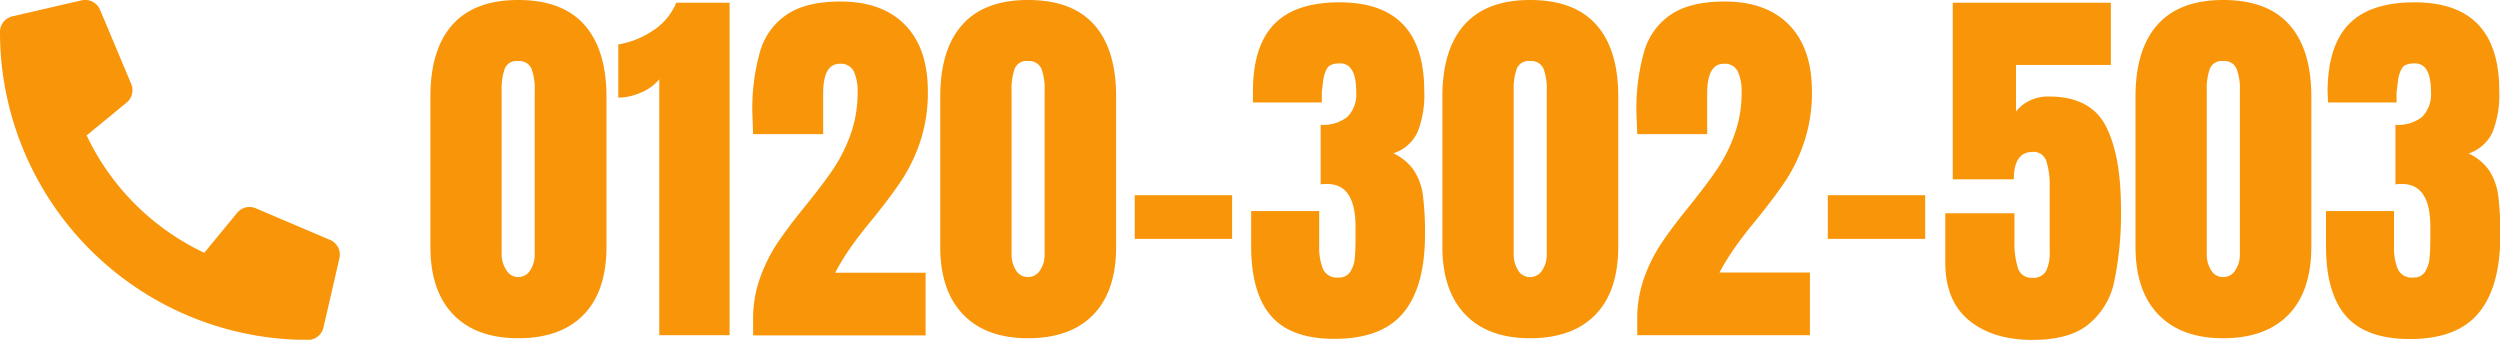
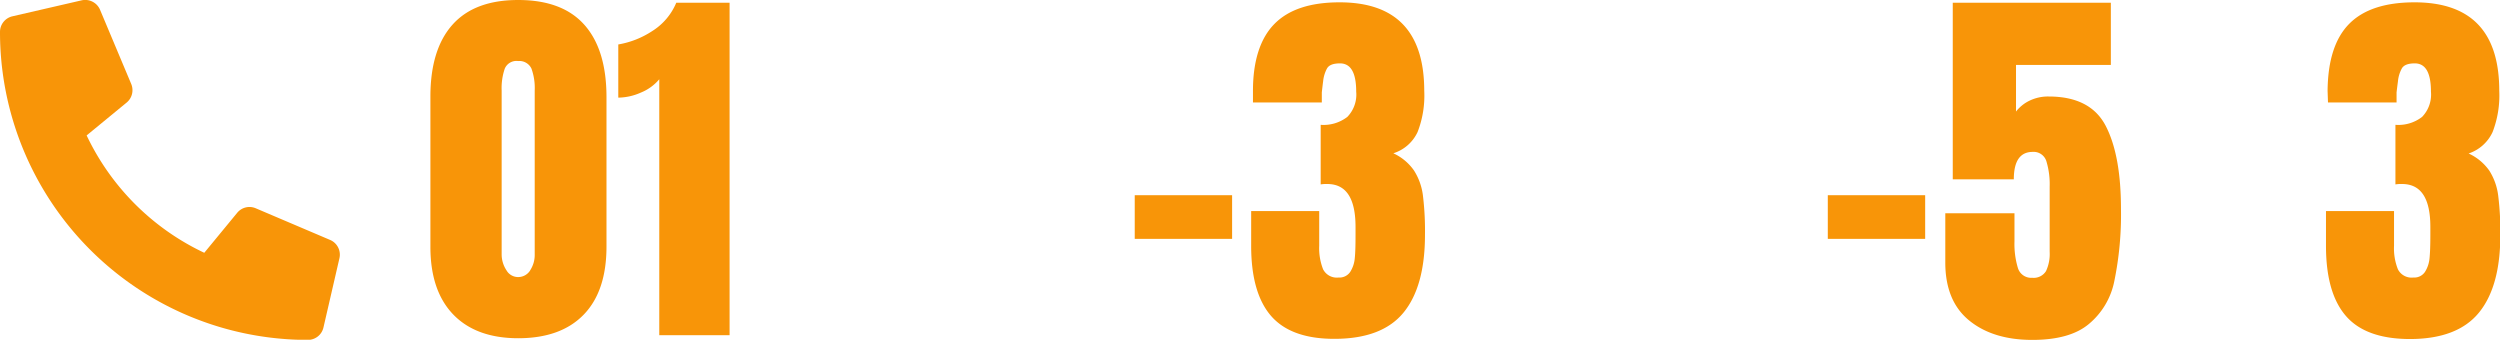
<svg xmlns="http://www.w3.org/2000/svg" width="375.11" height="50.98" viewBox="0 0 375.11 50.98">
  <defs>
    <style>.cls-1{fill:#f89508;}</style>
  </defs>
  <g id="レイヤー_2" data-name="レイヤー 2">
    <g id="レイヤー_1-2" data-name="レイヤー 1">
      <path class="cls-1" d="M68,47.18Q64.57,43.61,64.58,37V14.5q0-7.08,3.31-10.79T77.75,0q6.61,0,9.92,3.71T91,14.5V37q0,6.68-3.42,10.21t-9.8,3.54Q71.44,50.75,68,47.18Zm11.54-6.61a4.19,4.19,0,0,0,.69-2.41V13.57a8.54,8.54,0,0,0-.49-3.28,2,2,0,0,0-2-1.13,1.9,1.9,0,0,0-2,1.13,9,9,0,0,0-.47,3.28V38.16A4.34,4.34,0,0,0,76,40.57a2,2,0,0,0,1.77,1A2.11,2.11,0,0,0,79.55,40.57Z" />
      <path class="cls-1" d="M98.92,11.89a7,7,0,0,1-2.76,2,8.53,8.53,0,0,1-3.39.76V6.67a13.32,13.32,0,0,0,5.08-2A9.19,9.19,0,0,0,101.47.41h8V50.29H98.92Z" />
-       <path class="cls-1" d="M113,47.91a18,18,0,0,1,1.08-6.32,24.06,24.06,0,0,1,2.63-5.22q1.57-2.32,4.12-5.46T125,25.4a23.76,23.76,0,0,0,2.61-5.19,18.44,18.44,0,0,0,1.07-6.35,7,7,0,0,0-.58-3.16A2.13,2.13,0,0,0,126,9.57q-2.49,0-2.49,4.47v6.09H113l-.11-3.08a31.27,31.27,0,0,1,1.16-9.34,10,10,0,0,1,4.06-5.56q2.89-1.92,8-1.92c4.18,0,7.4,1.17,9.69,3.51s3.42,5.66,3.42,10a23.21,23.21,0,0,1-1.13,7.45A24.85,24.85,0,0,1,135.31,27c-1.1,1.66-2.56,3.62-4.38,5.86-1.31,1.58-2.4,3-3.27,4.23a35.45,35.45,0,0,0-2.35,3.83h13.57v9.4H113Z" />
-       <path class="cls-1" d="M144.51,47.18q-3.44-3.57-3.43-10.18V14.5q0-7.08,3.31-10.79T154.25,0q6.62,0,9.92,3.71t3.3,10.79V37q0,6.68-3.42,10.21t-9.8,3.54Q147.94,50.75,144.51,47.18Zm11.54-6.61a4.19,4.19,0,0,0,.69-2.41V13.57a8.54,8.54,0,0,0-.49-3.28,2,2,0,0,0-2-1.13,1.9,1.9,0,0,0-2,1.13,9,9,0,0,0-.47,3.28V38.16a4.34,4.34,0,0,0,.67,2.41,2,2,0,0,0,1.77,1A2.11,2.11,0,0,0,156.05,40.57Z" />
      <path class="cls-1" d="M170.26,35.84V29.29h14.61v6.55Z" />
      <path class="cls-1" d="M190.73,47.42q-3-3.45-3-10.53V31.67h10.21v5.22a8.64,8.64,0,0,0,.58,3.51,2.3,2.3,0,0,0,2.32,1.24,1.94,1.94,0,0,0,1.77-.87,4.61,4.61,0,0,0,.67-2.06c.08-.79.11-1.94.11-3.45V34.05c0-4.3-1.41-6.44-4.23-6.44a5.08,5.08,0,0,0-1,.06V18.73a5.84,5.84,0,0,0,4-1.19,4.82,4.82,0,0,0,1.33-3.79q0-4.25-2.44-4.24c-1,0-1.65.25-1.94.76a5.12,5.12,0,0,0-.58,1.91c-.1.77-.16,1.33-.2,1.68v1.51H188L188,13.63c0-4.56,1.12-7.92,3.24-10.06S196.59.35,201,.35q12.69,0,12.7,13.28a15.08,15.08,0,0,1-1,6.18A6,6,0,0,1,209.06,23a7.68,7.68,0,0,1,3.1,2.58,9.08,9.08,0,0,1,1.34,3.74,43.9,43.9,0,0,1,.31,5.91q0,7.73-3.21,11.66t-10.3,3.95Q193.75,50.87,190.73,47.42Z" />
-       <path class="cls-1" d="M219.85,47.18q-3.43-3.57-3.43-10.18V14.5q0-7.08,3.31-10.79T229.59,0q6.61,0,9.92,3.71t3.3,10.79V37q0,6.68-3.42,10.21t-9.8,3.54Q223.27,50.75,219.85,47.18Zm11.54-6.61a4.19,4.19,0,0,0,.69-2.41V13.57a8.54,8.54,0,0,0-.49-3.28,2,2,0,0,0-2-1.13,1.9,1.9,0,0,0-2,1.13,9,9,0,0,0-.47,3.28V38.16a4.34,4.34,0,0,0,.67,2.41,2,2,0,0,0,1.77,1A2.11,2.11,0,0,0,231.39,40.57Z" />
-       <path class="cls-1" d="M245.66,47.91a18,18,0,0,1,1.07-6.32,23.64,23.64,0,0,1,2.64-5.22q1.56-2.32,4.12-5.46c1.73-2.16,3.12-4,4.14-5.51a22.9,22.9,0,0,0,2.61-5.19,18.21,18.21,0,0,0,1.08-6.35,7.15,7.15,0,0,0-.58-3.16,2.15,2.15,0,0,0-2.09-1.13q-2.5,0-2.5,4.47v6.09H245.66l-.12-3.08a31.27,31.27,0,0,1,1.16-9.34,10,10,0,0,1,4.06-5.56q2.9-1.92,8-1.92,6.27,0,9.69,3.51t3.42,10a23.21,23.21,0,0,1-1.13,7.45A24.84,24.84,0,0,1,268,27c-1.11,1.66-2.57,3.62-4.38,5.86-1.32,1.58-2.41,3-3.28,4.23A37.11,37.11,0,0,0,258,40.89h13.57v9.4H245.66Z" />
      <path class="cls-1" d="M274.25,35.84V29.29h14.61v6.55Z" />
      <path class="cls-1" d="M295.42,48.05q-3.54-2.92-3.54-8.67V32h10.38v4.23a12.42,12.42,0,0,0,.52,4,2.08,2.08,0,0,0,2.15,1.45,2.17,2.17,0,0,0,2.06-1,6.07,6.07,0,0,0,.55-2.9V28a11.92,11.92,0,0,0-.49-3.8A2,2,0,0,0,305,22.79c-1.9,0-2.84,1.38-2.84,4.12H293V.41h23.72V9.74H302.49v7a5.69,5.69,0,0,1,2-1.62,6.34,6.34,0,0,1,2.9-.64q6.27,0,8.56,4.41t2.29,12.47a49.57,49.57,0,0,1-1,10.82,11.19,11.19,0,0,1-3.85,6.46Q310.55,51,304.93,51,299,51,295.42,48.05Z" />
-       <path class="cls-1" d="M323.84,47.18c-2.29-2.38-3.42-5.77-3.42-10.18V14.5q0-7.08,3.3-10.79T333.58,0q6.62,0,9.92,3.71t3.3,10.79V37q0,6.68-3.42,10.21t-9.8,3.54Q327.27,50.75,323.84,47.18Zm11.54-6.61a4.2,4.2,0,0,0,.7-2.41V13.57a8.51,8.51,0,0,0-.5-3.28,2,2,0,0,0-2-1.13,1.91,1.91,0,0,0-2,1.13,9,9,0,0,0-.47,3.28V38.16a4.34,4.34,0,0,0,.67,2.41,2,2,0,0,0,1.77,1A2.09,2.09,0,0,0,335.38,40.57Z" />
      <path class="cls-1" d="M352,47.42q-3-3.45-3-10.53V31.67h10.21v5.22a8.47,8.47,0,0,0,.58,3.51,2.29,2.29,0,0,0,2.32,1.24,1.92,1.92,0,0,0,1.76-.87,4.61,4.61,0,0,0,.67-2.06q.12-1.18.12-3.45V34.05c0-4.3-1.41-6.44-4.24-6.44a4.89,4.89,0,0,0-1,.06V18.73a5.81,5.81,0,0,0,4-1.19,4.82,4.82,0,0,0,1.33-3.79q0-4.25-2.43-4.24c-1,0-1.65.25-1.94.76a5,5,0,0,0-.58,1.91q-.15,1.15-.21,1.68v1.51H349.3l-.06-1.74q.06-6.84,3.25-10.06t9.8-3.22Q375,.35,375,13.63a15.26,15.26,0,0,1-1,6.18,6.06,6.06,0,0,1-3.6,3.22,7.72,7.72,0,0,1,3.11,2.58,9.08,9.08,0,0,1,1.33,3.74,43.63,43.63,0,0,1,.32,5.91q0,7.73-3.22,11.66t-10.3,3.95Q355,50.87,352,47.42Z" />
      <path class="cls-1" d="M49.53,36,38.37,31.25a2.38,2.38,0,0,0-2.78.68l-4.94,6A37,37,0,0,1,13,20.32l6-4.93a2.41,2.41,0,0,0,.69-2.79L15,1.44A2.42,2.42,0,0,0,12.21.06L1.85,2.45A2.4,2.4,0,0,0,0,4.78,46.19,46.19,0,0,0,46.2,51a2.39,2.39,0,0,0,2.33-1.85l2.39-10.36A2.4,2.4,0,0,0,49.53,36Z" />
    </g>
  </g>
</svg>